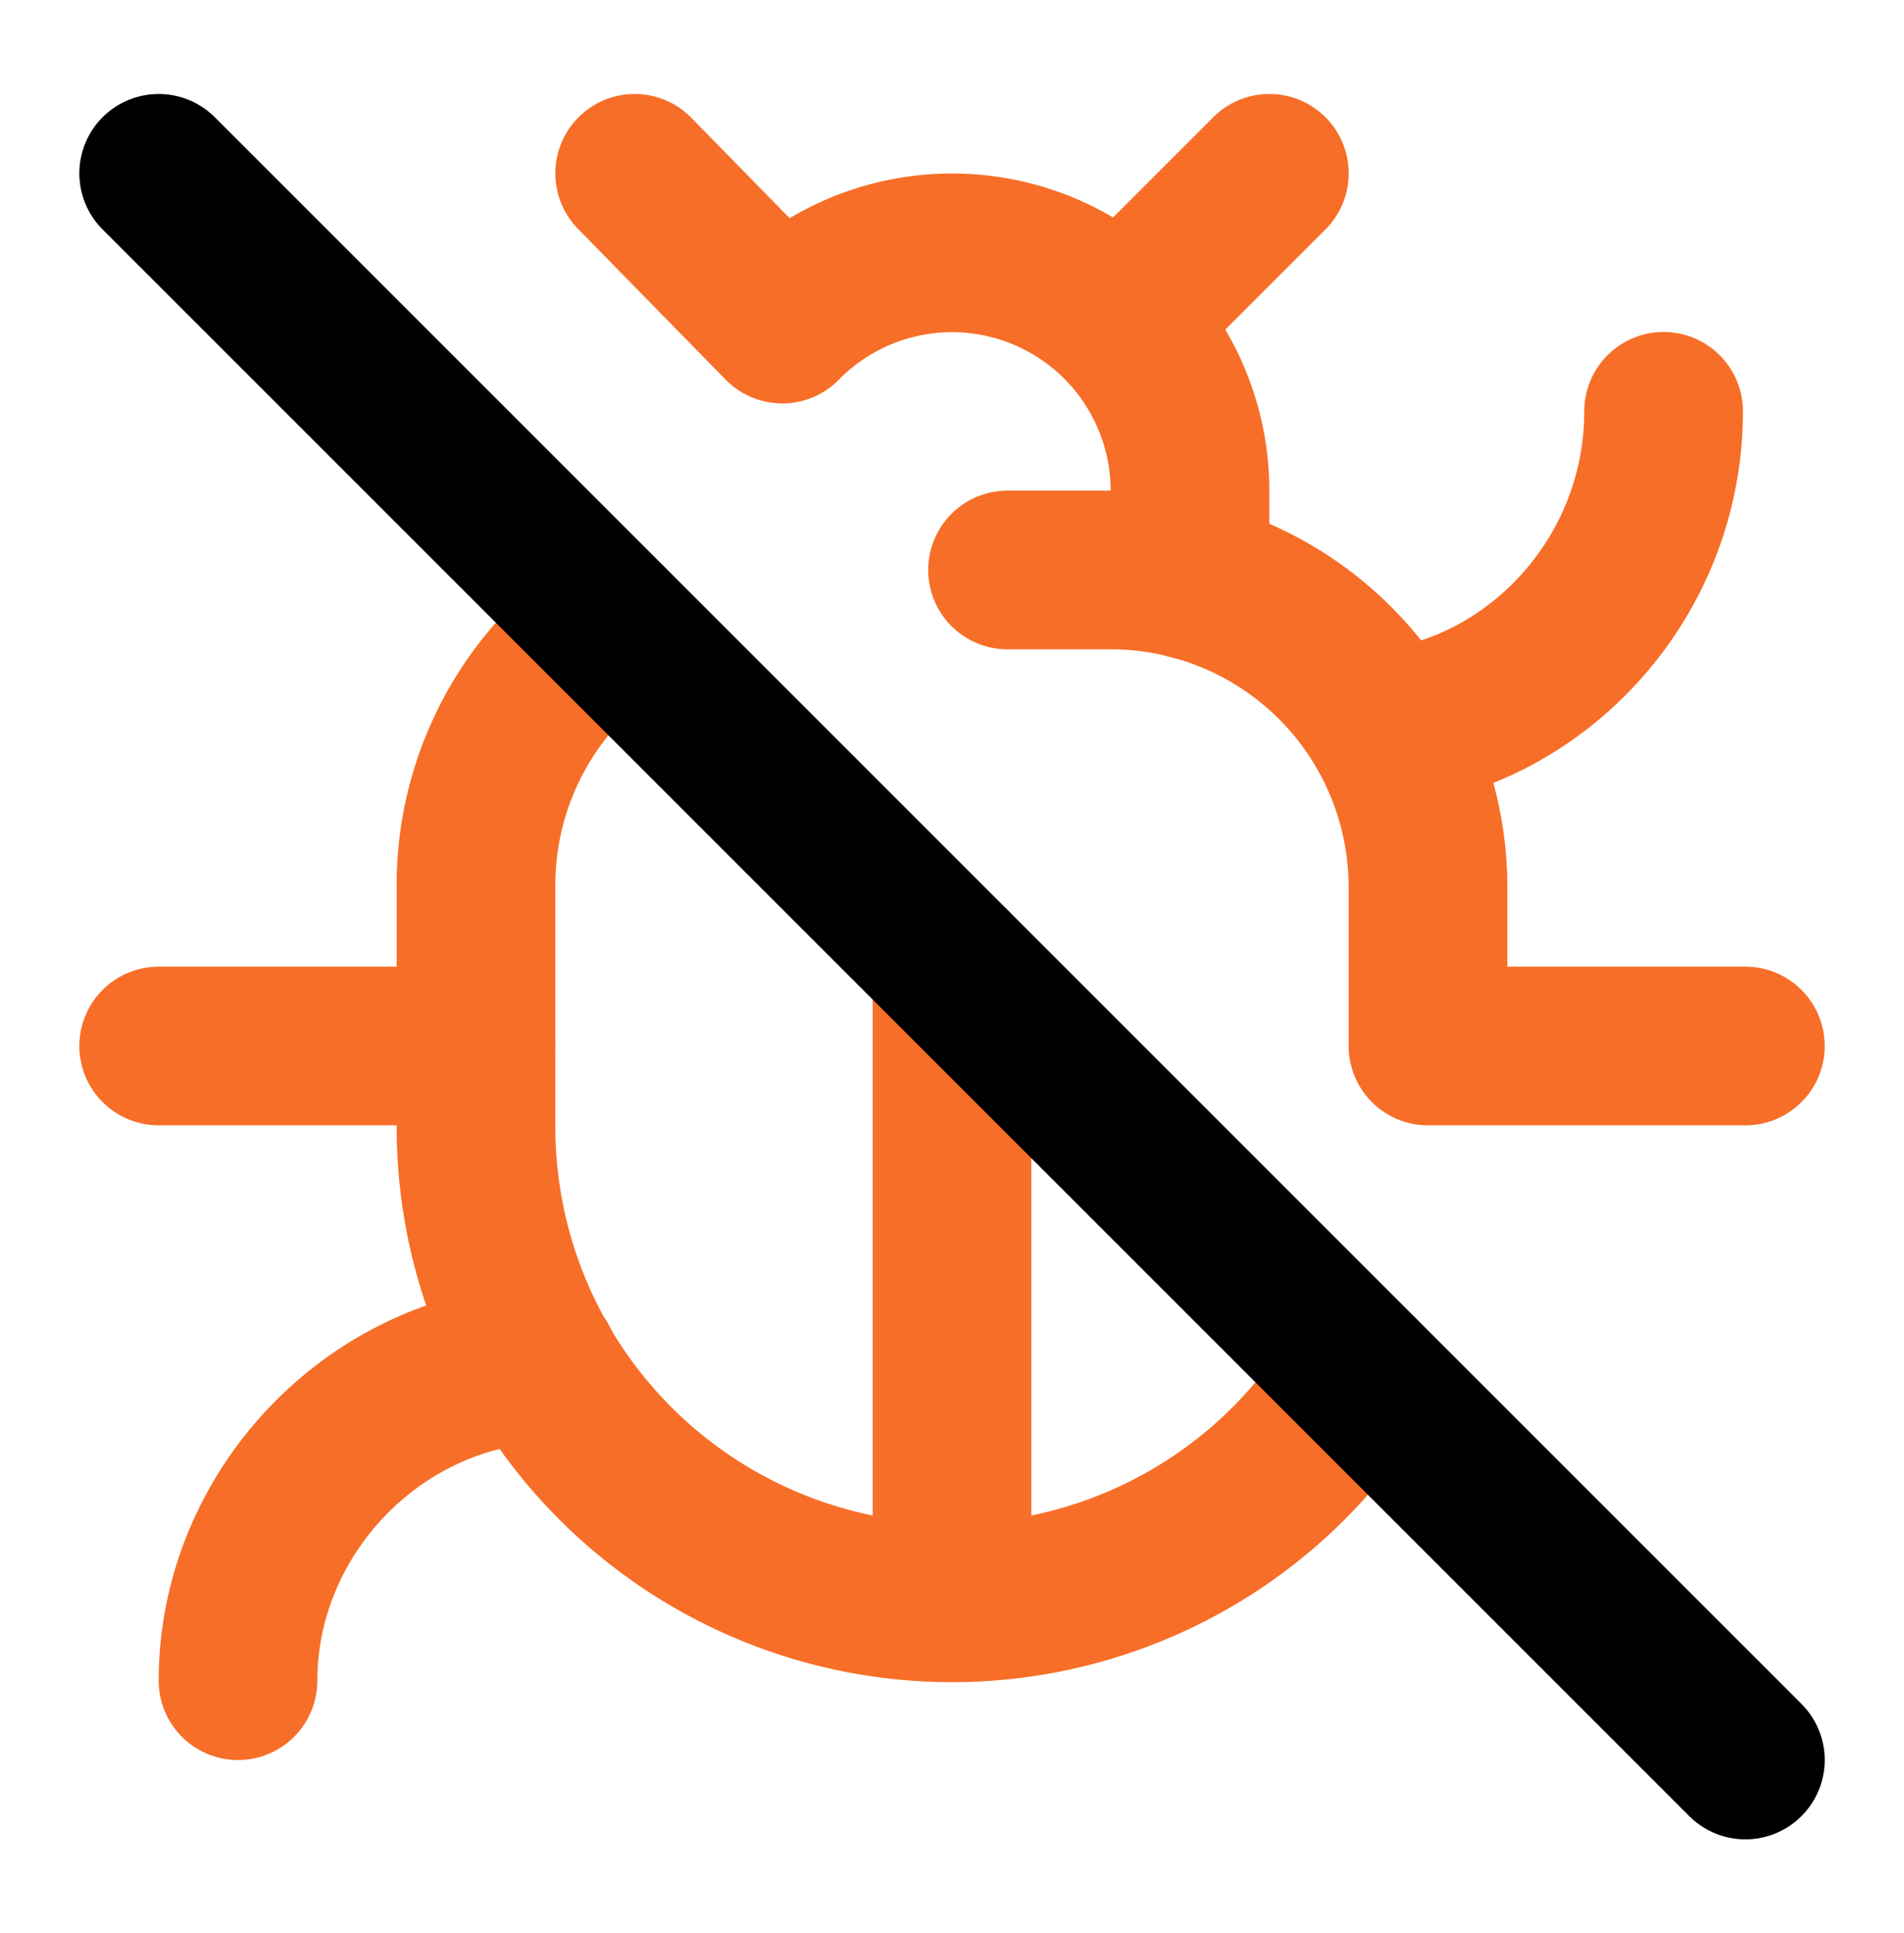
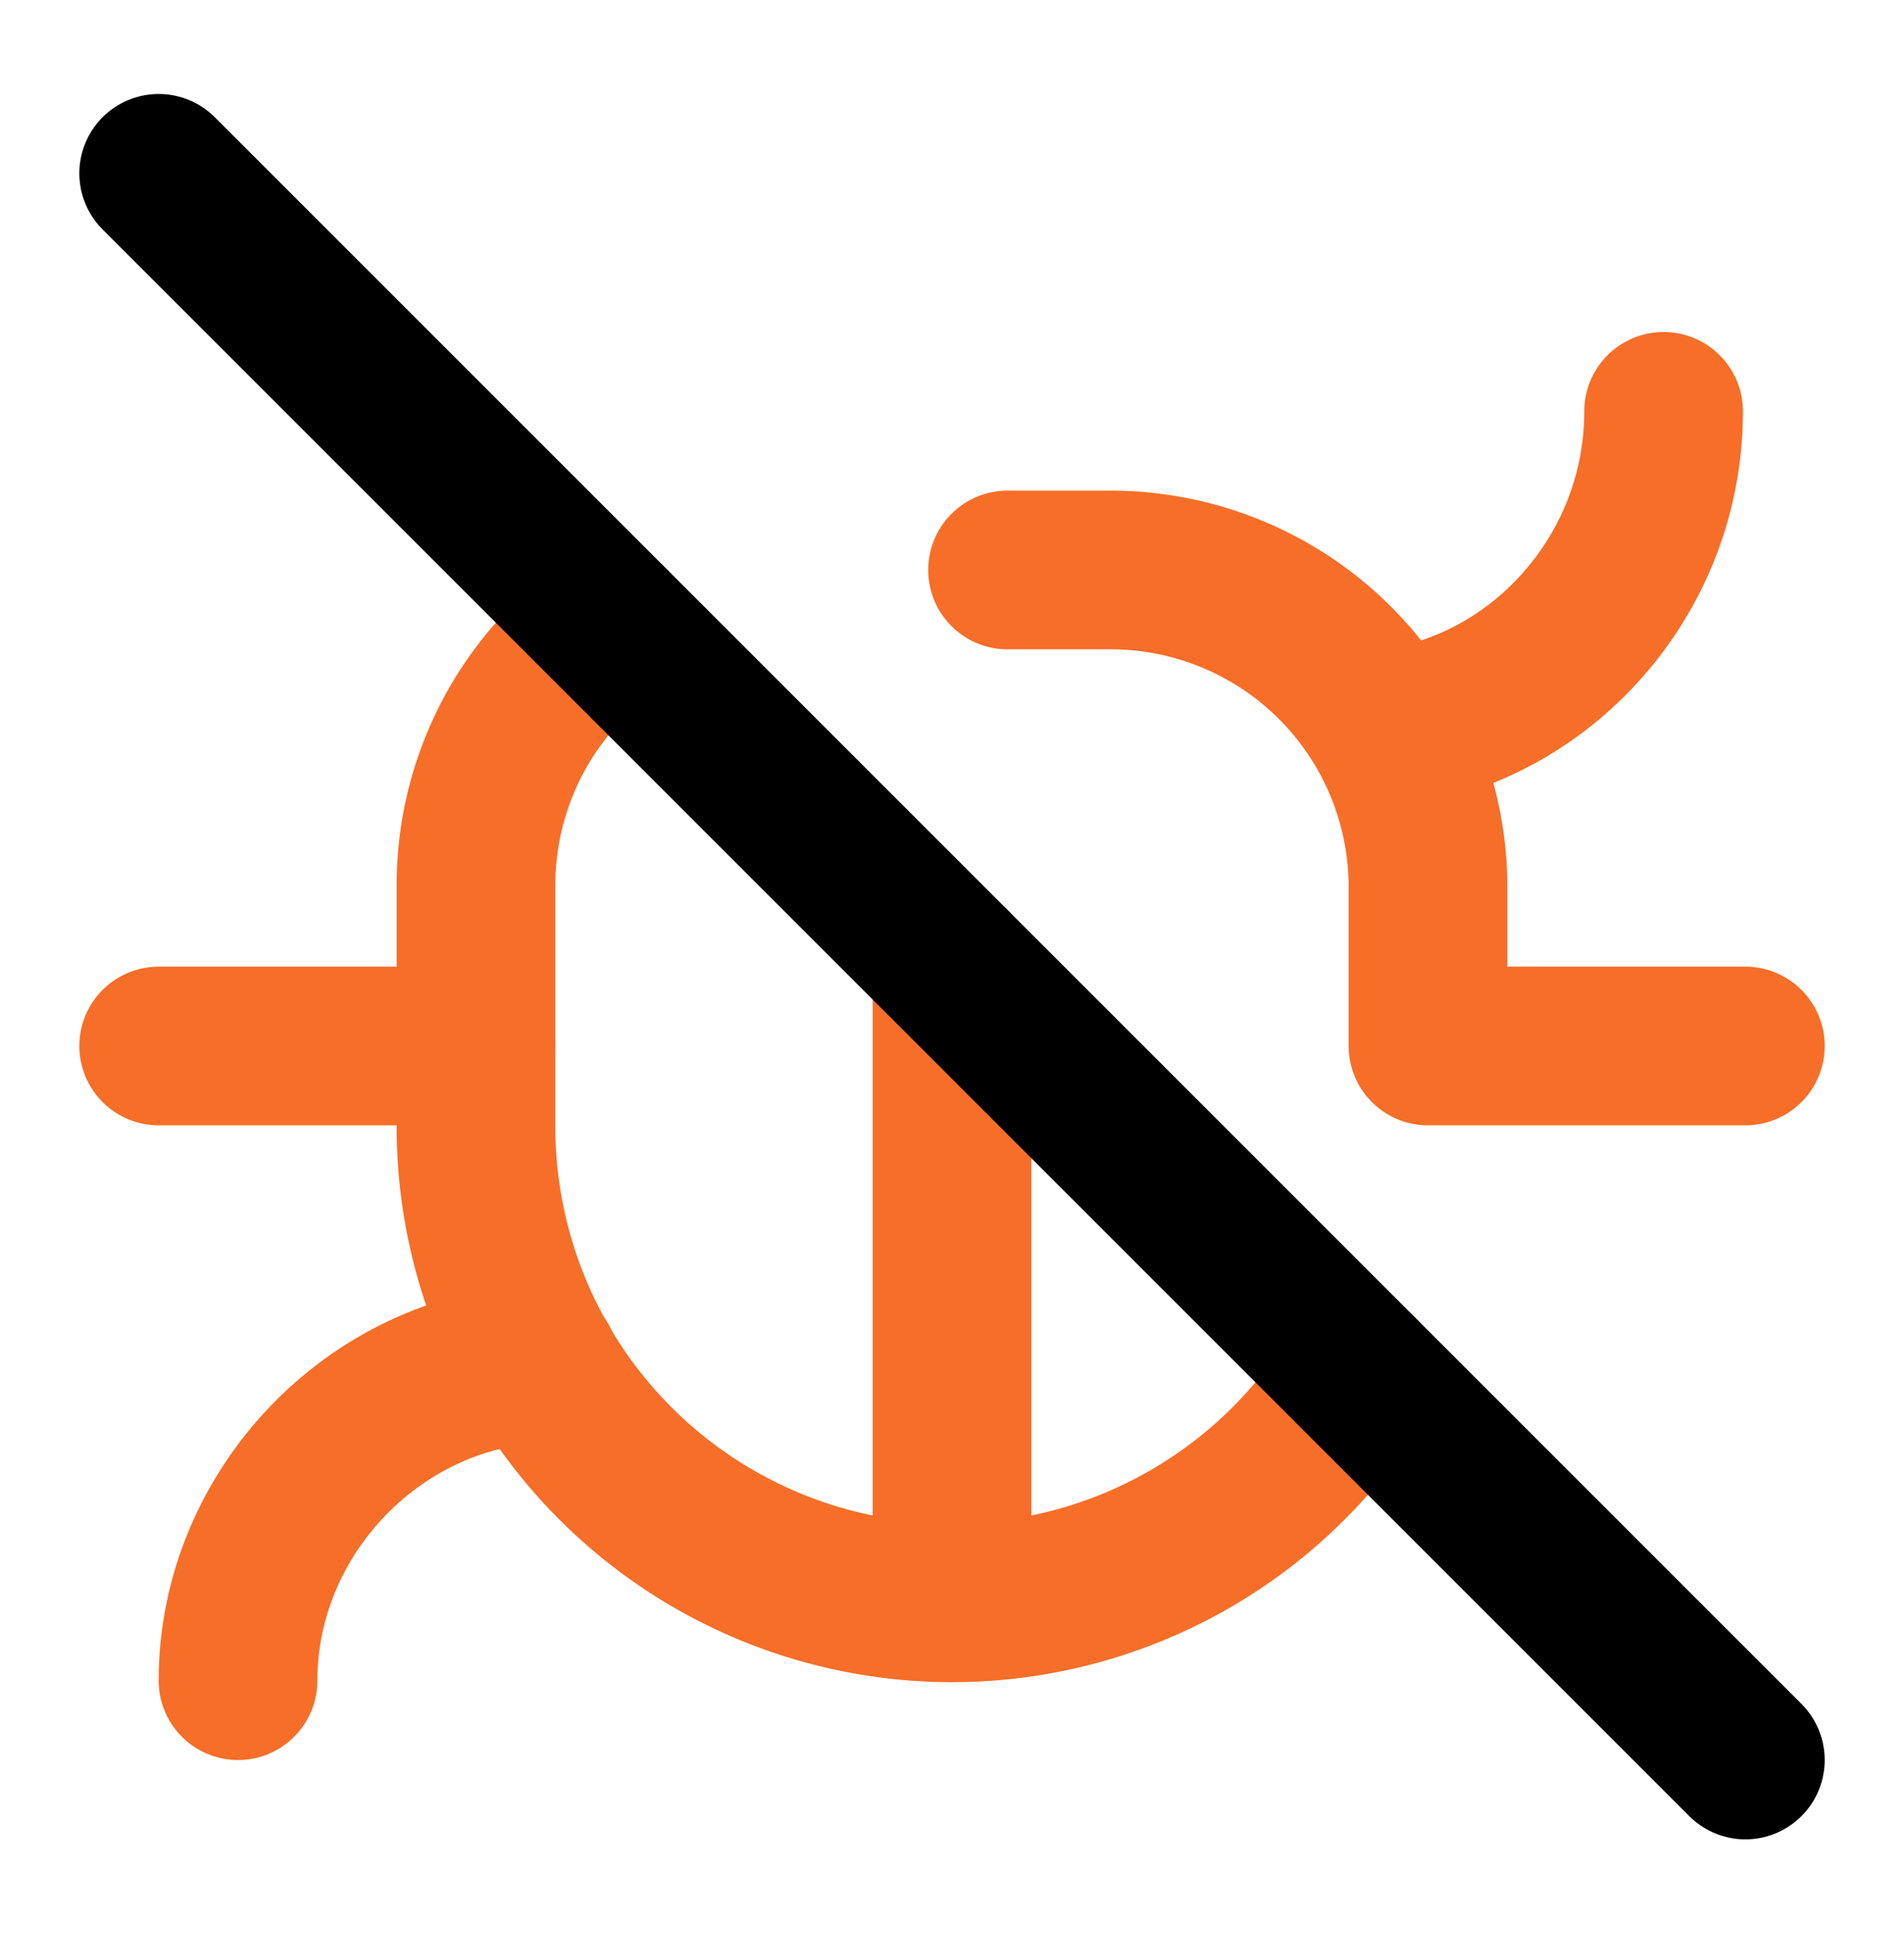
<svg xmlns="http://www.w3.org/2000/svg" width="65" height="66" fill="none" viewBox="0 0 65 66">
-   <path stroke="#f76e28" stroke-linecap="round" stroke-linejoin="round" stroke-width="5.417" d="M40.625 19.81v-3.06a8.124 8.124 0 0 0-13.92-5.687l-5.038-5.146m16.575 5.091 5.092-5.091" />
  <path stroke="#f76e28" stroke-linecap="round" stroke-linejoin="round" stroke-width="5.417" d="M59.584 35.708H48.75v-5.416a10.833 10.833 0 0 0-10.834-10.834h-3.52" />
  <path stroke="#f76e28" stroke-linecap="round" stroke-linejoin="round" stroke-width="5.417" d="M56.793 14.042c0 5.687-4.334 10.291-9.48 10.833m-26.459-3.521a10.83 10.83 0 0 0-4.604 8.938v8.125a16.25 16.25 0 0 0 30.144 8.477M32.5 54.667V33" />
  <path stroke="#000" stroke-linecap="round" stroke-linejoin="round" stroke-width="5.417" d="m5.417 5.917 54.167 54.166" />
  <path stroke="#f76e28" stroke-linecap="round" stroke-linejoin="round" stroke-width="5.417" d="M16.25 35.708H5.417m2.708 21.667c0-5.687 4.604-10.562 10.292-10.833" />
</svg>